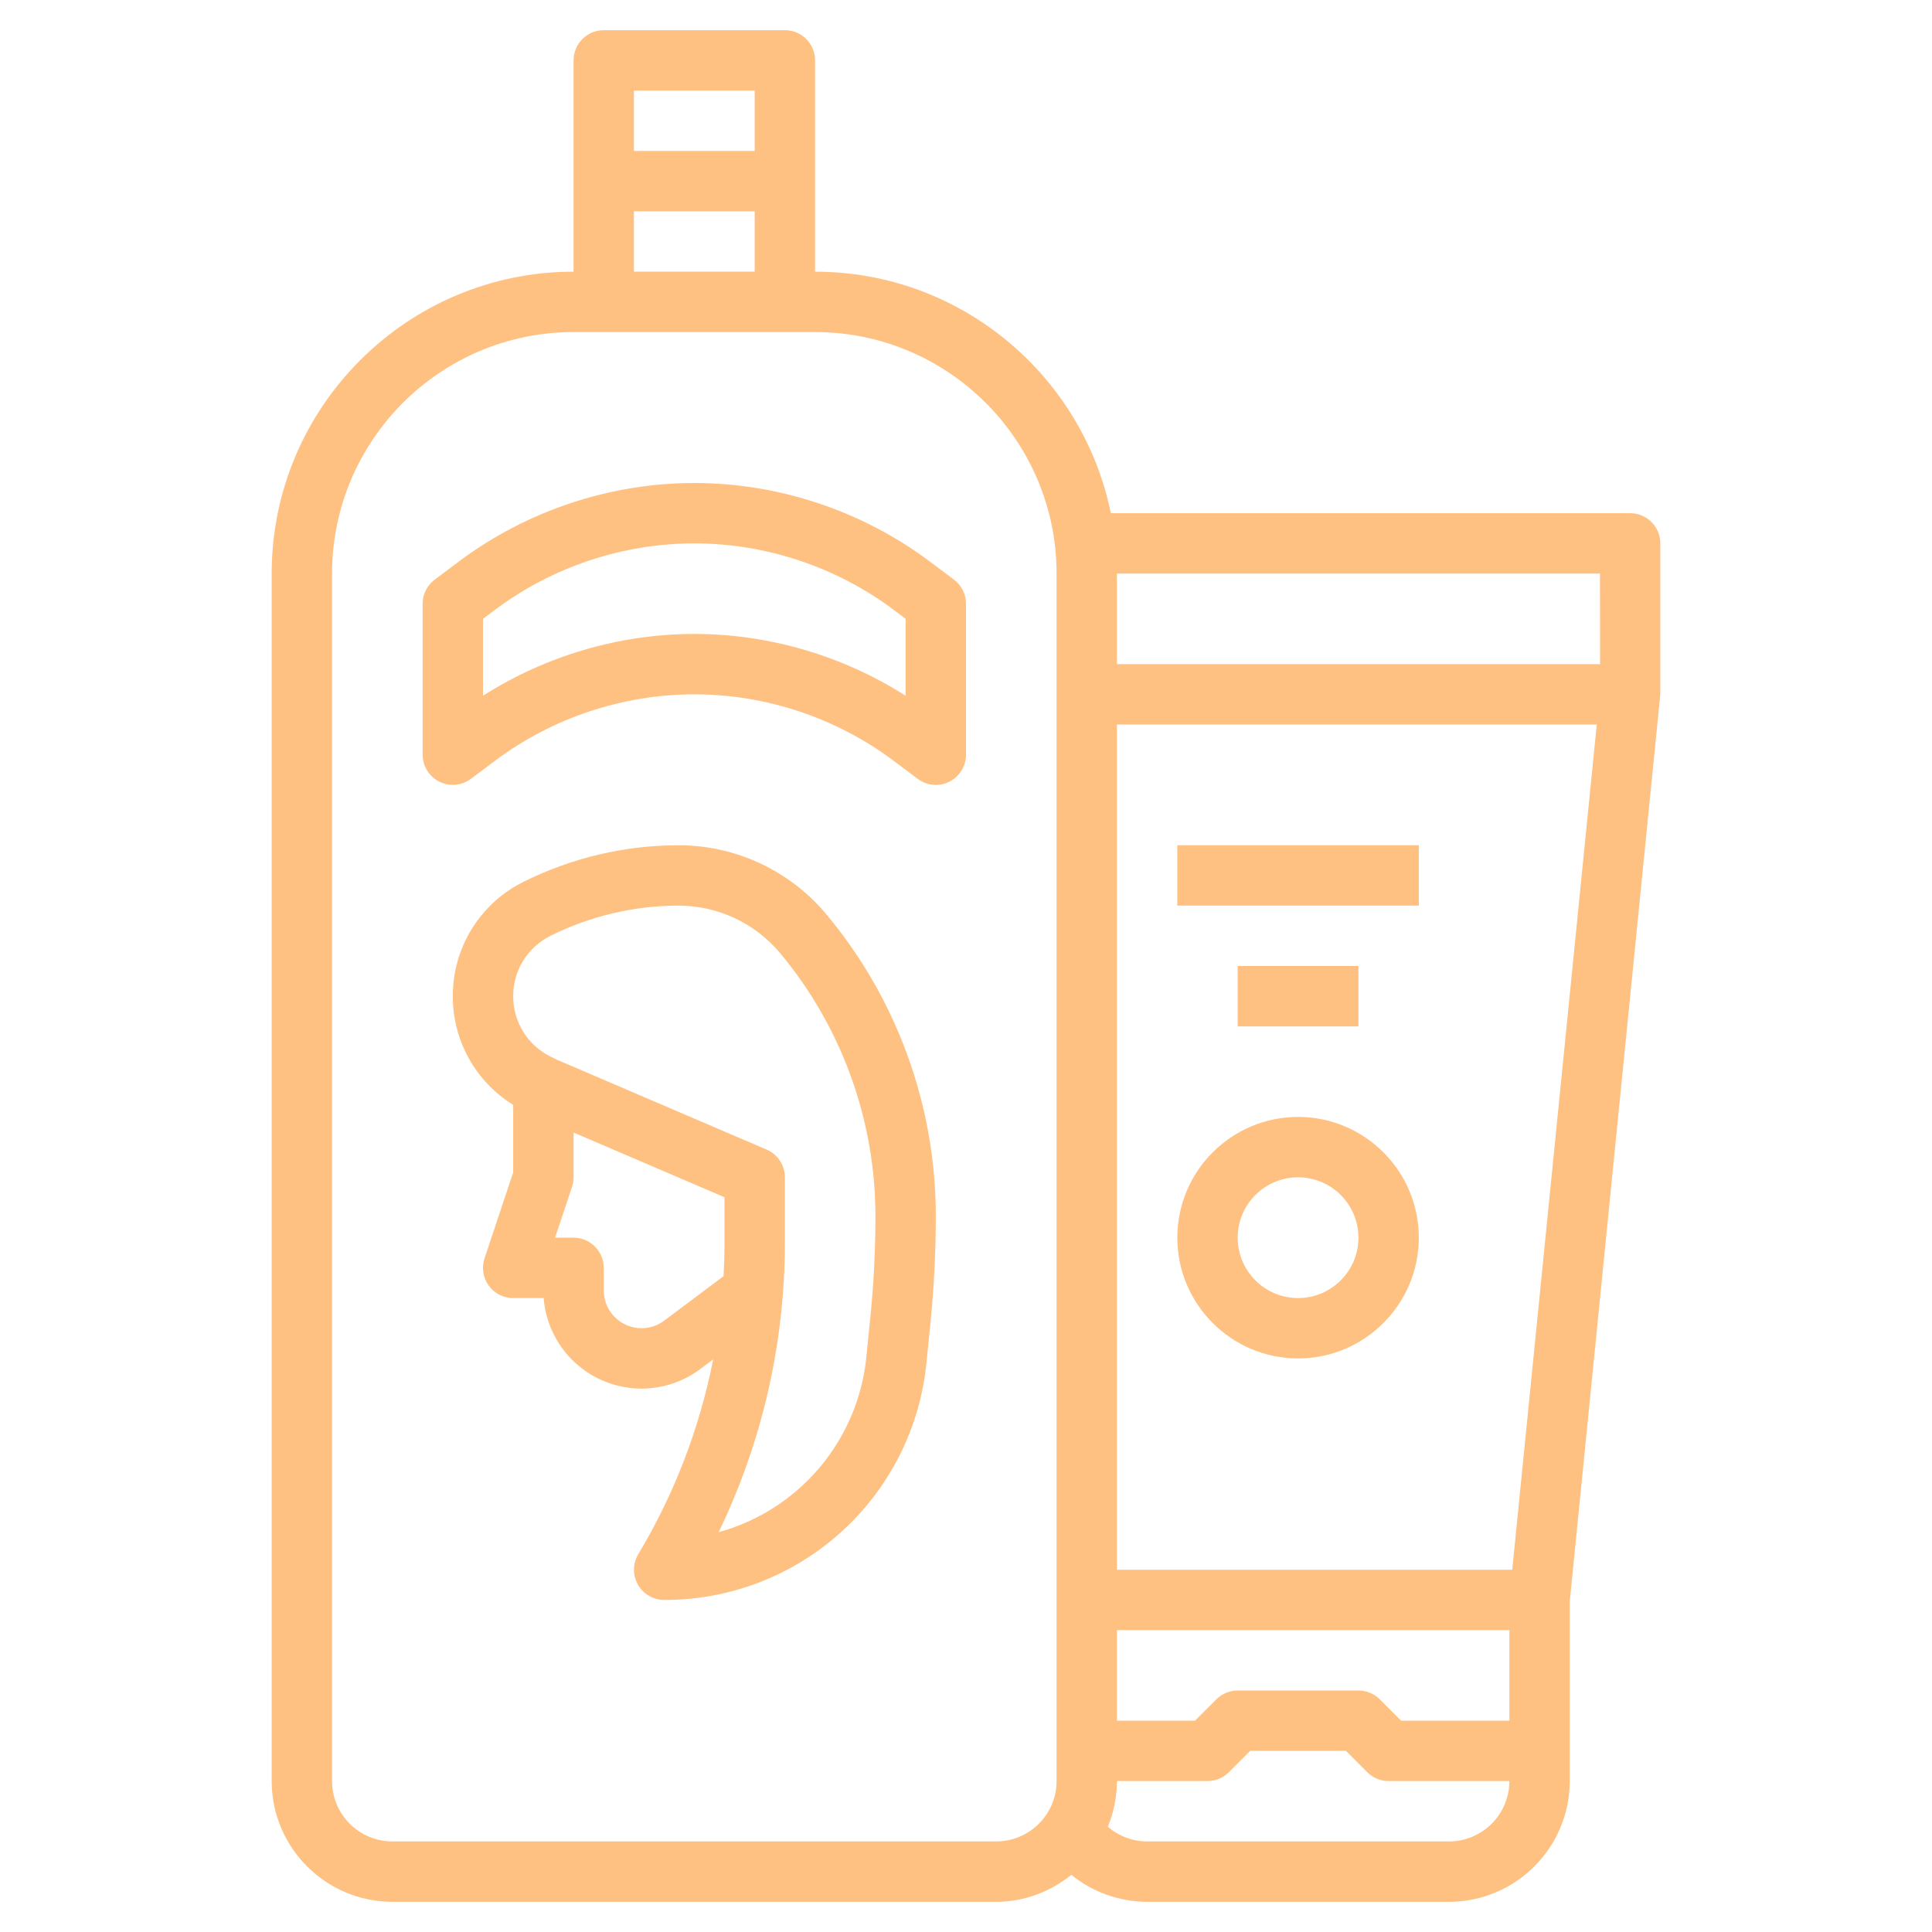
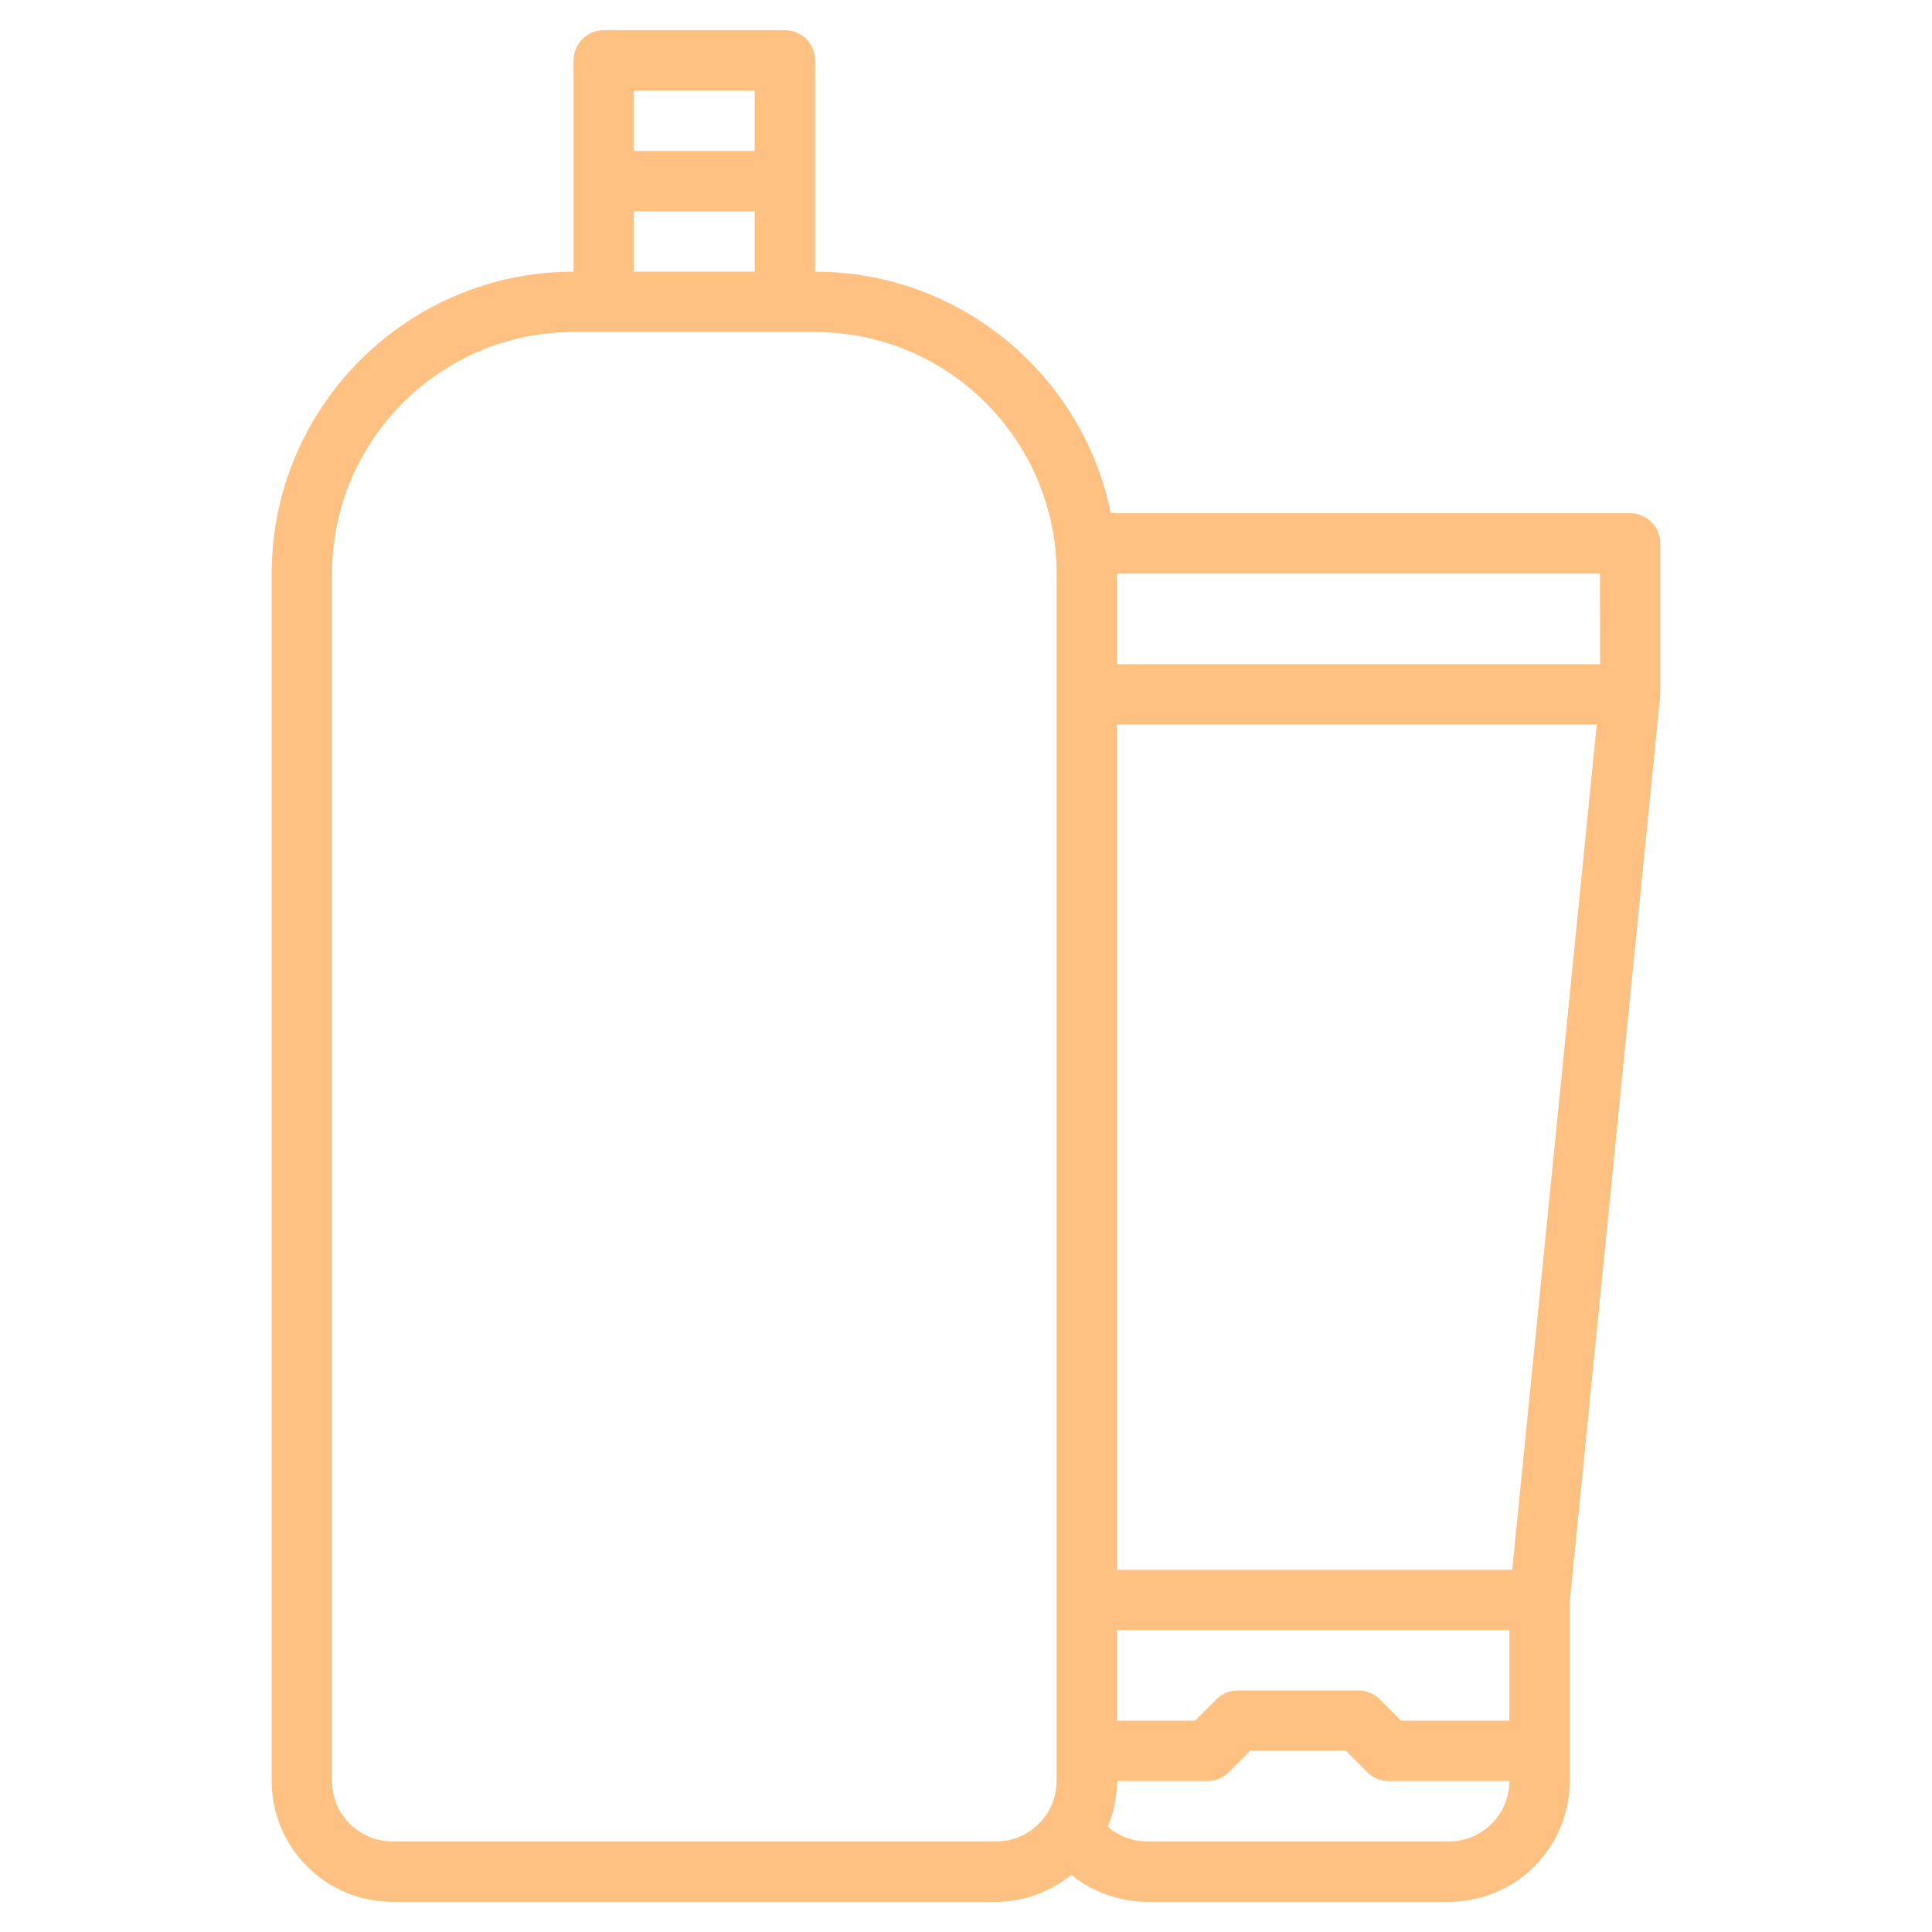
<svg xmlns="http://www.w3.org/2000/svg" width="100" height="100" viewBox="0 0 100 100" fill="none">
-   <path d="M84.375 26.562H57.497C56.045 19.439 49.733 14.062 42.188 14.062V3.125C42.188 2.711 42.023 2.313 41.73 2.02C41.437 1.727 41.039 1.562 40.625 1.562H31.25C30.836 1.562 30.438 1.727 30.145 2.02C29.852 2.313 29.688 2.711 29.688 3.125V14.062C21.072 14.062 14.062 21.072 14.062 29.688V92.188C14.062 95.634 16.866 98.438 20.312 98.438H51.562C53.041 98.438 54.381 97.9 55.453 97.041C56.562 97.942 57.946 98.435 59.375 98.438H75C78.447 98.438 81.25 95.634 81.25 92.188V82.892L85.938 35.938V28.125C85.938 27.711 85.773 27.313 85.48 27.02C85.187 26.727 84.789 26.562 84.375 26.562ZM82.814 29.688L82.819 34.375H57.812V29.688H82.814ZM57.812 84.375H78.125V89.062H72.522L71.417 87.958C71.272 87.812 71.1 87.697 70.91 87.619C70.721 87.54 70.518 87.5 70.312 87.5H64.062C63.857 87.5 63.654 87.54 63.465 87.619C63.275 87.697 63.103 87.812 62.958 87.958L61.853 89.062H57.812V84.375ZM78.273 81.25H57.812V37.5H82.648L78.273 81.25ZM39.062 4.688V7.812H32.812V4.688H39.062ZM32.812 10.938H39.062V14.062H32.812V10.938ZM51.562 95.312H20.312C18.589 95.312 17.188 93.911 17.188 92.188V29.688C17.188 22.795 22.795 17.188 29.688 17.188H42.188C49.08 17.188 54.688 22.795 54.688 29.688V92.188C54.688 93.911 53.286 95.312 51.562 95.312ZM75 95.312H59.375C58.617 95.312 57.902 95.033 57.341 94.552C57.641 93.82 57.812 93.025 57.812 92.188H62.5C62.914 92.188 63.312 92.023 63.605 91.73L64.709 90.625H69.666L70.77 91.73C70.915 91.875 71.087 91.99 71.277 92.069C71.467 92.147 71.67 92.188 71.875 92.188H78.125C78.125 93.911 76.723 95.312 75 95.312Z" fill="#FFC182" />
-   <path d="M35.112 43.75C32.33 43.754 29.587 44.401 27.097 45.642C25.994 46.188 25.067 47.033 24.421 48.079C23.774 49.126 23.433 50.332 23.438 51.562C23.433 52.689 23.718 53.798 24.266 54.782C24.813 55.767 25.604 56.595 26.562 57.186V60.684L25.08 65.131C25.001 65.366 24.98 65.616 25.017 65.861C25.054 66.106 25.149 66.339 25.294 66.54C25.439 66.74 25.629 66.904 25.85 67.017C26.071 67.129 26.315 67.188 26.562 67.188H28.139C28.239 68.462 28.816 69.653 29.755 70.522C30.693 71.39 31.924 71.873 33.203 71.875C34.294 71.875 35.377 71.516 36.25 70.859L36.913 70.362C36.214 73.923 34.902 77.335 33.036 80.447C32.894 80.684 32.818 80.954 32.815 81.231C32.812 81.507 32.882 81.779 33.018 82.019C33.154 82.259 33.351 82.459 33.59 82.599C33.828 82.738 34.099 82.812 34.375 82.812C37.762 82.822 41.031 81.568 43.542 79.295C46.054 77.022 47.627 73.895 47.955 70.523L48.163 68.452C48.345 66.627 48.438 64.772 48.438 62.941C48.438 57.253 46.433 51.716 42.791 47.347C41.854 46.22 40.68 45.313 39.353 44.691C38.026 44.07 36.578 43.748 35.112 43.75ZM34.375 68.359C34.084 68.576 33.74 68.707 33.379 68.739C33.018 68.771 32.655 68.702 32.331 68.54C32.007 68.378 31.735 68.13 31.544 67.822C31.353 67.514 31.251 67.159 31.25 66.797V65.625C31.25 65.211 31.085 64.813 30.792 64.52C30.499 64.227 30.102 64.062 29.688 64.062H28.73L29.608 61.431C29.661 61.272 29.688 61.105 29.688 60.938V58.62L37.5 61.969V64.328C37.5 64.903 37.484 65.478 37.453 66.052L34.375 68.359ZM45.053 68.139L44.845 70.211C44.641 72.323 43.8 74.323 42.434 75.947C41.069 77.571 39.242 78.742 37.197 79.306C39.453 74.635 40.625 69.514 40.625 64.327V60.938C40.625 60.312 40.253 59.747 39.678 59.502L28.783 54.833L28.494 54.688C27.303 54.092 26.562 52.895 26.562 51.562C26.562 50.23 27.303 49.033 28.494 48.438C30.55 47.413 32.815 46.878 35.112 46.875C37.158 46.875 39.081 47.777 40.391 49.348C43.568 53.166 45.309 57.974 45.312 62.941C45.312 64.669 45.225 66.419 45.053 68.139ZM48.125 29.064C44.633 26.444 40.305 25 35.938 25C31.57 25 27.242 26.444 23.75 29.064L22.5 30.002C22.306 30.147 22.148 30.335 22.04 30.552C21.931 30.769 21.875 31.008 21.875 31.25V39.062C21.876 39.352 21.957 39.636 22.109 39.883C22.262 40.13 22.48 40.329 22.74 40.458C22.999 40.588 23.289 40.643 23.578 40.617C23.867 40.592 24.143 40.486 24.375 40.312L25.625 39.375C28.58 37.158 32.242 35.938 35.938 35.938C39.633 35.938 43.295 37.158 46.25 39.375L47.5 40.312C47.731 40.488 48.008 40.595 48.297 40.621C48.586 40.647 48.877 40.592 49.136 40.461C49.666 40.195 50 39.655 50 39.062V31.25C50 31.007 49.944 30.768 49.835 30.551C49.727 30.334 49.569 30.145 49.375 30L48.125 29.064ZM46.875 36.011C43.627 33.941 39.797 32.812 35.938 32.812C32.078 32.812 28.248 33.941 25 36.011V32.031L25.625 31.562C28.58 29.345 32.242 28.125 35.938 28.125C39.633 28.125 43.295 29.345 46.252 31.562L46.875 32.031V36.011ZM67.188 57.812C63.741 57.812 60.938 60.616 60.938 64.062C60.938 67.509 63.741 70.312 67.188 70.312C70.634 70.312 73.438 67.509 73.438 64.062C73.438 60.616 70.634 57.812 67.188 57.812ZM67.188 67.188C65.464 67.188 64.062 65.786 64.062 64.062C64.062 62.339 65.464 60.938 67.188 60.938C68.911 60.938 70.312 62.339 70.312 64.062C70.312 65.786 68.911 67.188 67.188 67.188ZM60.938 43.75H73.438V46.875H60.938V43.75ZM64.062 50H70.312V53.125H64.062V50Z" fill="#FFC182" />
+   <path d="M84.375 26.562H57.497C56.045 19.439 49.733 14.062 42.188 14.062V3.125C42.188 2.711 42.023 2.313 41.73 2.02C41.437 1.727 41.039 1.562 40.625 1.562H31.25C30.836 1.562 30.438 1.727 30.145 2.02C29.852 2.313 29.688 2.711 29.688 3.125V14.062C21.072 14.062 14.062 21.072 14.062 29.688V92.188C14.062 95.634 16.866 98.438 20.312 98.438H51.562C53.041 98.438 54.381 97.9 55.453 97.041C56.562 97.942 57.946 98.435 59.375 98.438H75C78.447 98.438 81.25 95.634 81.25 92.188V82.892L85.938 35.938V28.125C85.938 27.711 85.773 27.313 85.48 27.02C85.187 26.727 84.789 26.562 84.375 26.562ZM82.814 29.688L82.819 34.375H57.812V29.688H82.814ZM57.812 84.375H78.125V89.062H72.522L71.417 87.958C71.272 87.812 71.1 87.697 70.91 87.619C70.721 87.54 70.518 87.5 70.312 87.5H64.062C63.857 87.5 63.654 87.54 63.465 87.619C63.275 87.697 63.103 87.812 62.958 87.958L61.853 89.062H57.812V84.375ZM78.273 81.25H57.812V37.5H82.648L78.273 81.25ZM39.062 4.688V7.812H32.812V4.688H39.062ZM32.812 10.938H39.062V14.062H32.812V10.938ZM51.562 95.312H20.312C18.589 95.312 17.188 93.911 17.188 92.188V29.688C17.188 22.795 22.795 17.188 29.688 17.188H42.188C49.08 17.188 54.688 22.795 54.688 29.688V92.188C54.688 93.911 53.286 95.312 51.562 95.312ZM75 95.312H59.375C58.617 95.312 57.902 95.033 57.341 94.552C57.641 93.82 57.812 93.025 57.812 92.188H62.5C62.914 92.188 63.312 92.023 63.605 91.73L64.709 90.625H69.666L70.77 91.73C70.915 91.875 71.087 91.99 71.277 92.069C71.467 92.147 71.67 92.188 71.875 92.188H78.125C78.125 93.911 76.723 95.312 75 95.312" fill="#FFC182" />
</svg>